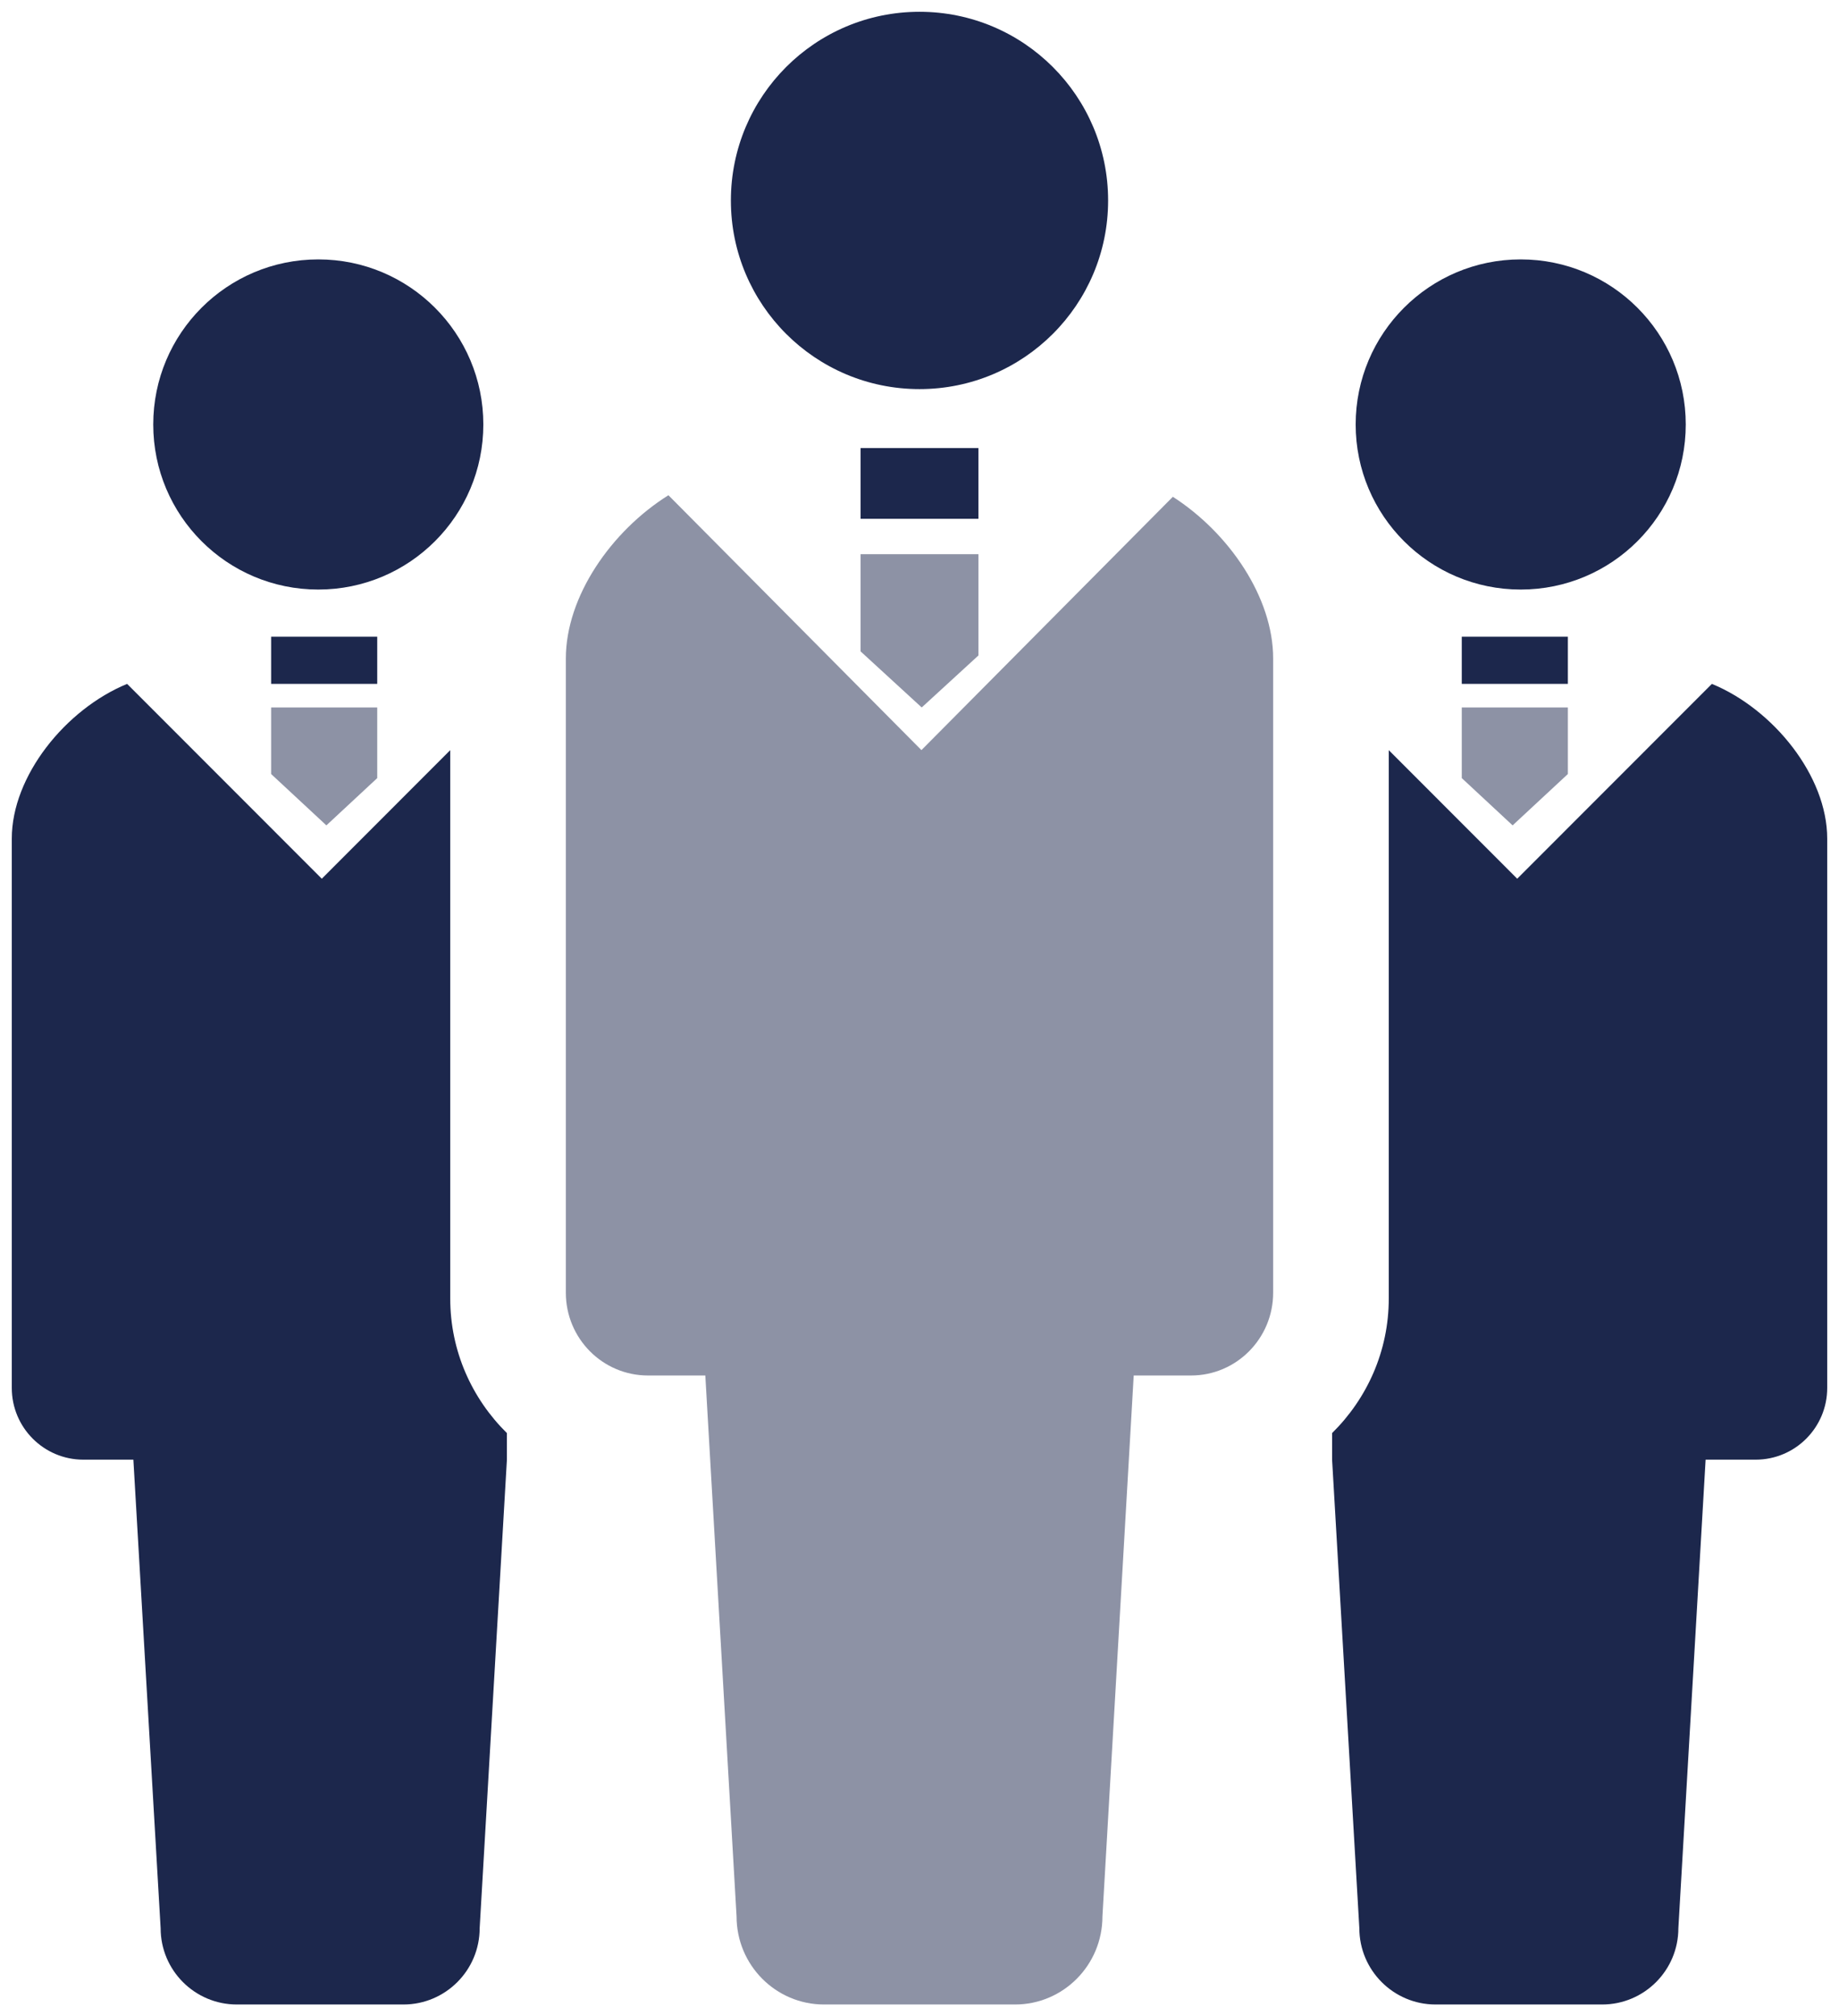
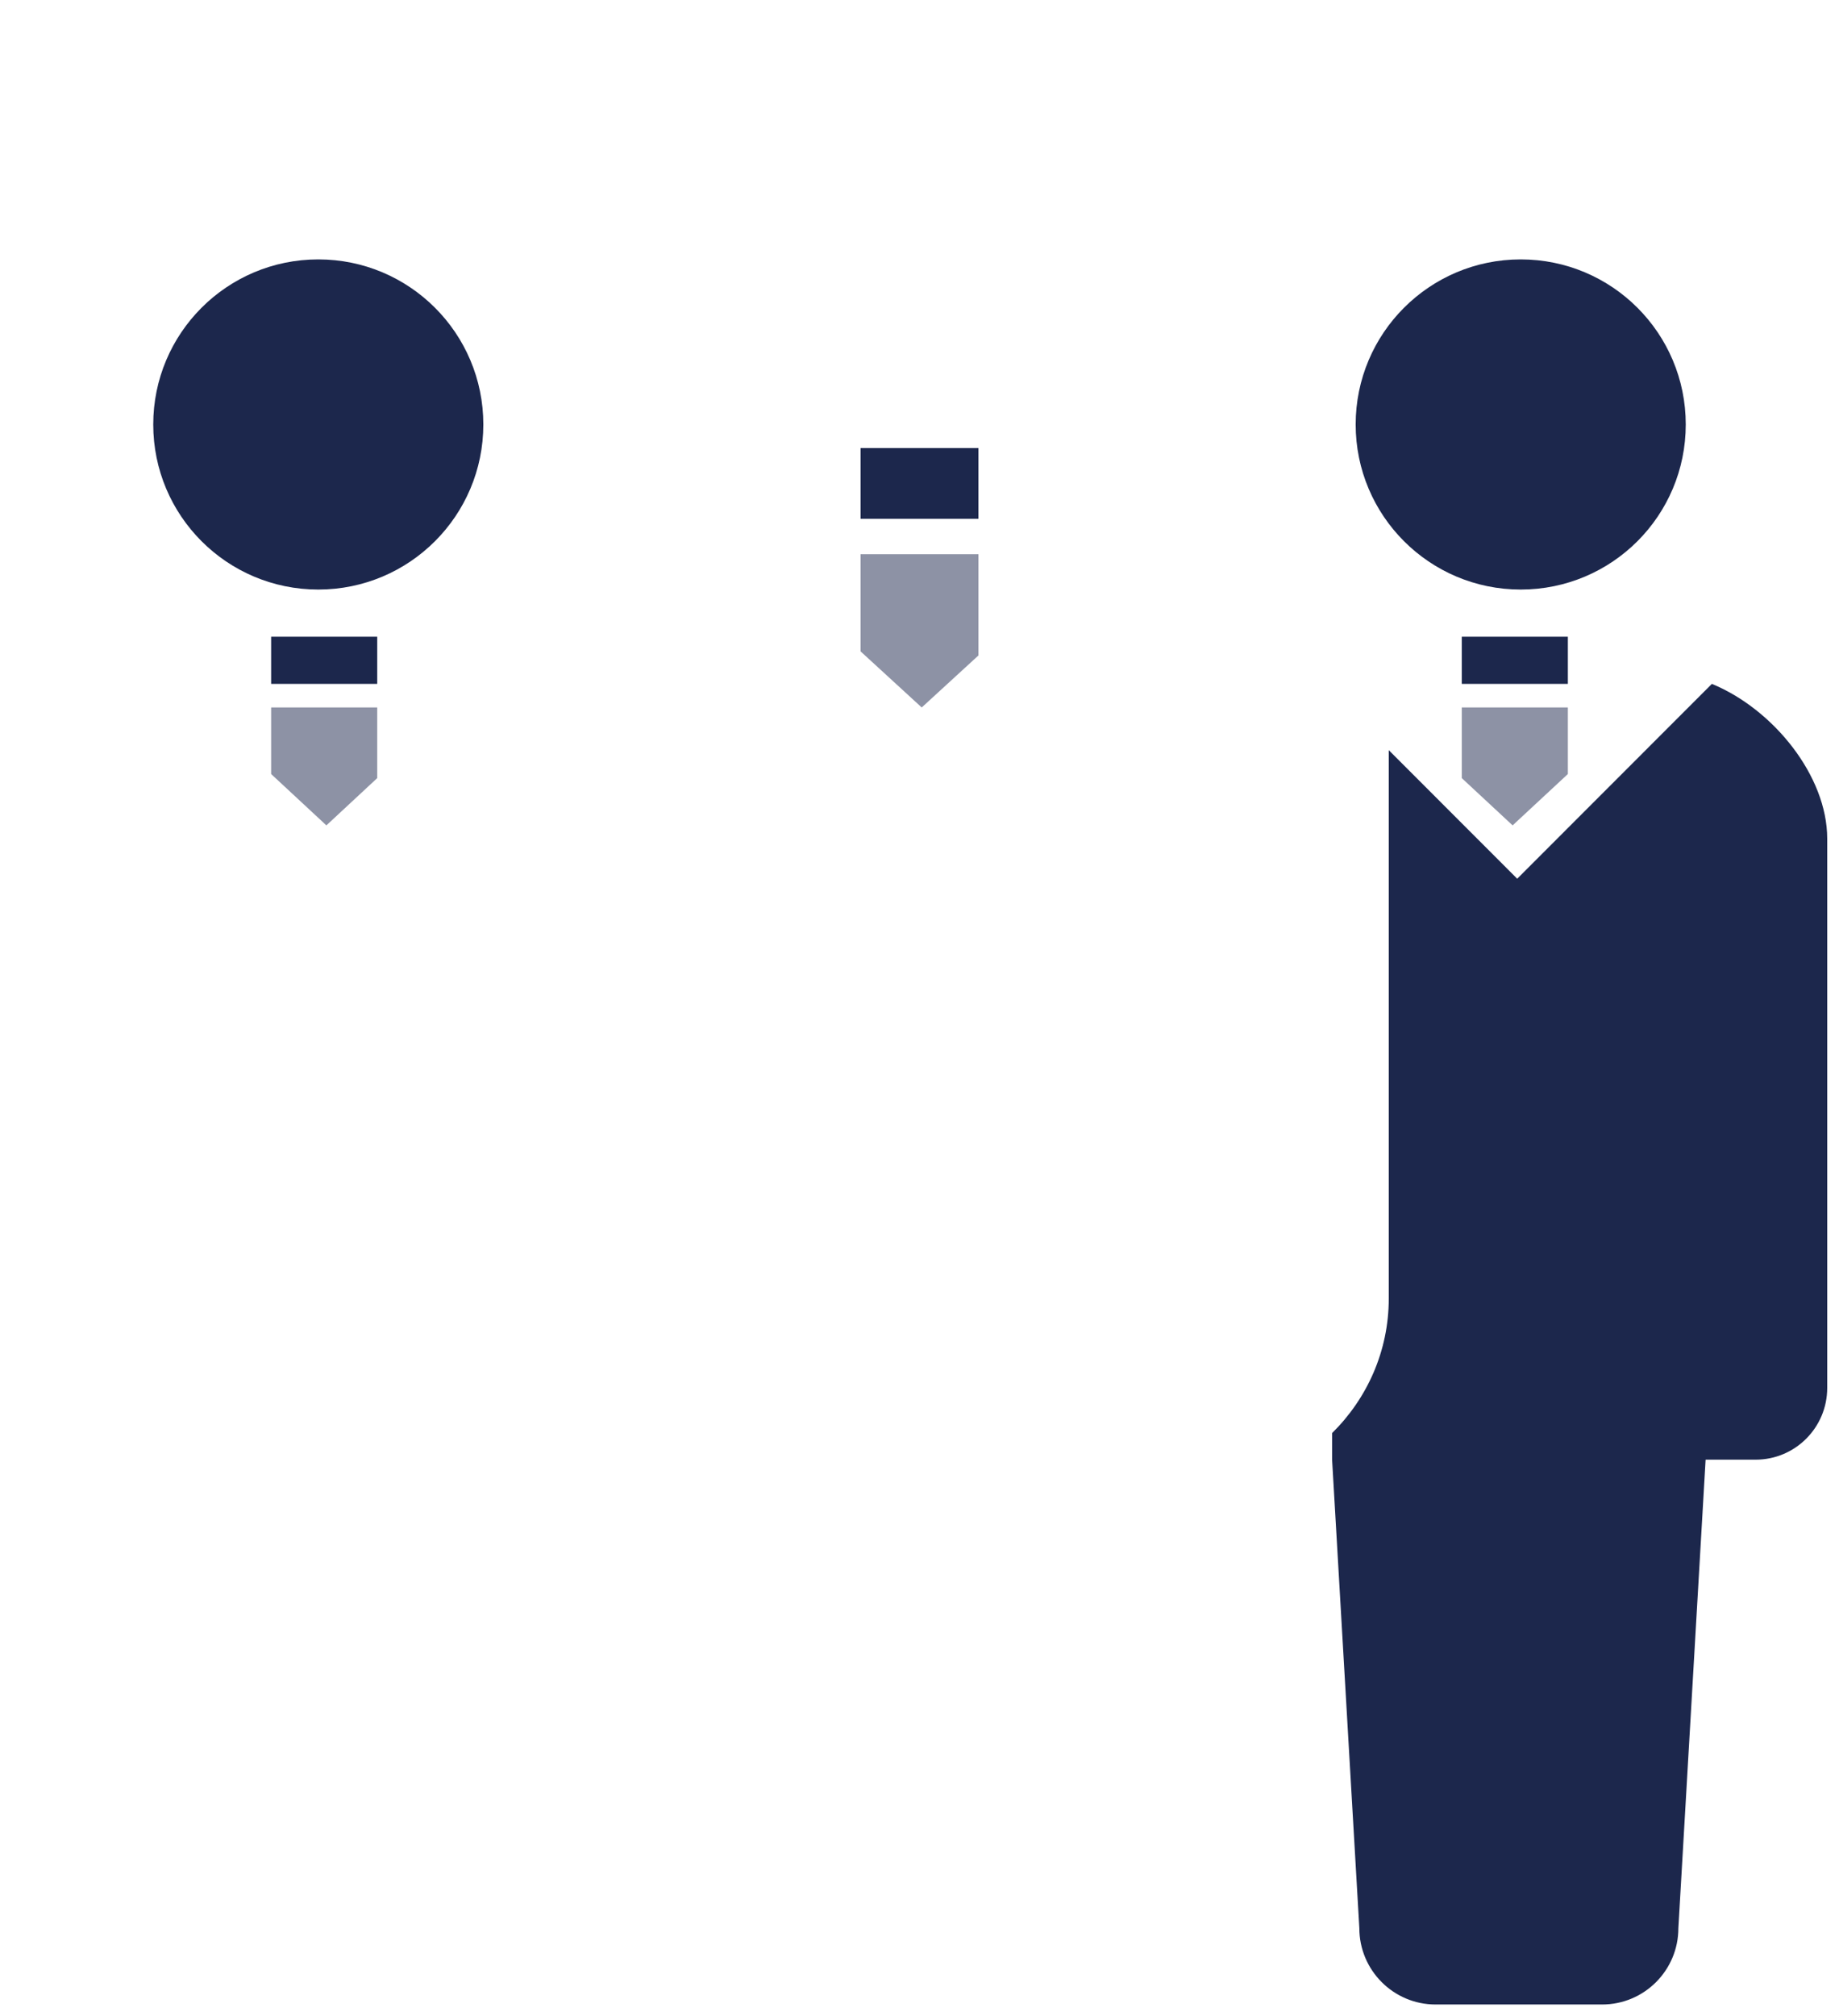
<svg xmlns="http://www.w3.org/2000/svg" width="156" height="171" overflow="hidden">
  <defs>
    <clipPath>
      <rect x="15" y="84" width="156" height="171" />
    </clipPath>
  </defs>
  <g clip-path="url(#clip0)" transform="translate(-15 -84)">
-     <path d="M93.001 117C101.839 117 109 109.835 109 101.005 109 92.162 101.839 85 93.001 85 84.158 85 77 92.162 77 101.005 77 109.835 84.158 117 93.001 117Z" fill="#1C274C" fill-rule="evenodd" />
-     <path d="M114.492 126.133 93.164 147.617 71.702 126C66.84 129.046 63 134.6 63 139.846L63 193.634C63 197.513 66.119 200.655 69.969 200.655 71.86 200.655 69.969 200.655 74.832 200.655L77.482 246.529C77.482 250.655 80.803 254 84.902 254 86.627 254 89.818 254 93.001 254 96.188 254 99.374 254 101.104 254 105.2 254 108.518 250.655 108.518 246.529L111.171 200.655C116.033 200.655 114.137 200.655 116.033 200.655 119.881 200.655 123 197.513 123 193.634L123 139.846C123 134.672 119.266 129.204 114.492 126.133Z" fill="#8D92A5" fill-rule="evenodd" />
    <path d="M88 139.241 93.188 144 98 139.589 98 131 88 131Z" fill="#8D92A5" fill-rule="evenodd" />
    <path d="M88 122 98 122 98 128 88 128Z" fill="#1C274C" fill-rule="evenodd" />
    <path d="M143.999 134C151.741 134 158 127.732 158 120 158 112.268 151.741 106 143.999 106 136.267 106 130 112.268 130 120 130 127.732 136.267 134 143.999 134Z" fill="#1C274C" fill-rule="evenodd" />
    <path d="M160.217 142 143.703 158.524 132.807 147.62 132.807 194.125C132.807 198.598 130.959 202.624 128 205.539L128 207.794 130.311 247.527C130.311 251.101 133.211 254 136.779 254 138.289 254 141.064 254 143.843 254 146.623 254 149.402 254 150.907 254 154.48 254 157.374 251.101 157.374 247.527L159.685 207.794C163.925 207.794 162.275 207.794 163.925 207.794 167.282 207.794 170 205.073 170 201.709L170 155.121C170 149.811 165.438 144.15 160.217 142Z" fill="#1C274C" fill-rule="evenodd" />
    <path d="M143.313 154 148 149.645 148 144 139 144 139 149.99Z" fill="#8D92A5" fill-rule="evenodd" />
    <path d="M139 138 148 138 148 142 139 142Z" fill="#1C274C" fill-rule="evenodd" />
    <path d="M42.001 134C49.733 134 56 127.732 56 120 56 112.268 49.733 106 42.001 106 34.259 106 28 112.268 28 120 28 127.732 34.259 134 42.001 134Z" fill="#1C274C" fill-rule="evenodd" />
-     <path d="M53.193 147.62 42.297 158.524 25.783 142C20.562 144.15 16 149.811 16 155.121L16 201.709C16 205.074 18.719 207.794 22.075 207.794 23.725 207.794 22.075 207.794 26.314 207.794L28.626 247.527C28.626 251.101 31.52 254 35.093 254 36.598 254 39.377 254 42.157 254 44.935 254 47.711 254 49.221 254 52.79 254 55.689 251.101 55.689 247.527L58 207.794 58 205.539C55.041 202.624 53.193 198.598 53.193 194.126L53.193 147.62Z" fill="#1C274C" fill-rule="evenodd" />
    <path d="M42.687 154 47 149.99 47 144 38 144 38 149.645Z" fill="#8D92A5" fill-rule="evenodd" />
    <path d="M38 138 47 138 47 142 38 142Z" fill="#1C274C" fill-rule="evenodd" />
  </g>
</svg>